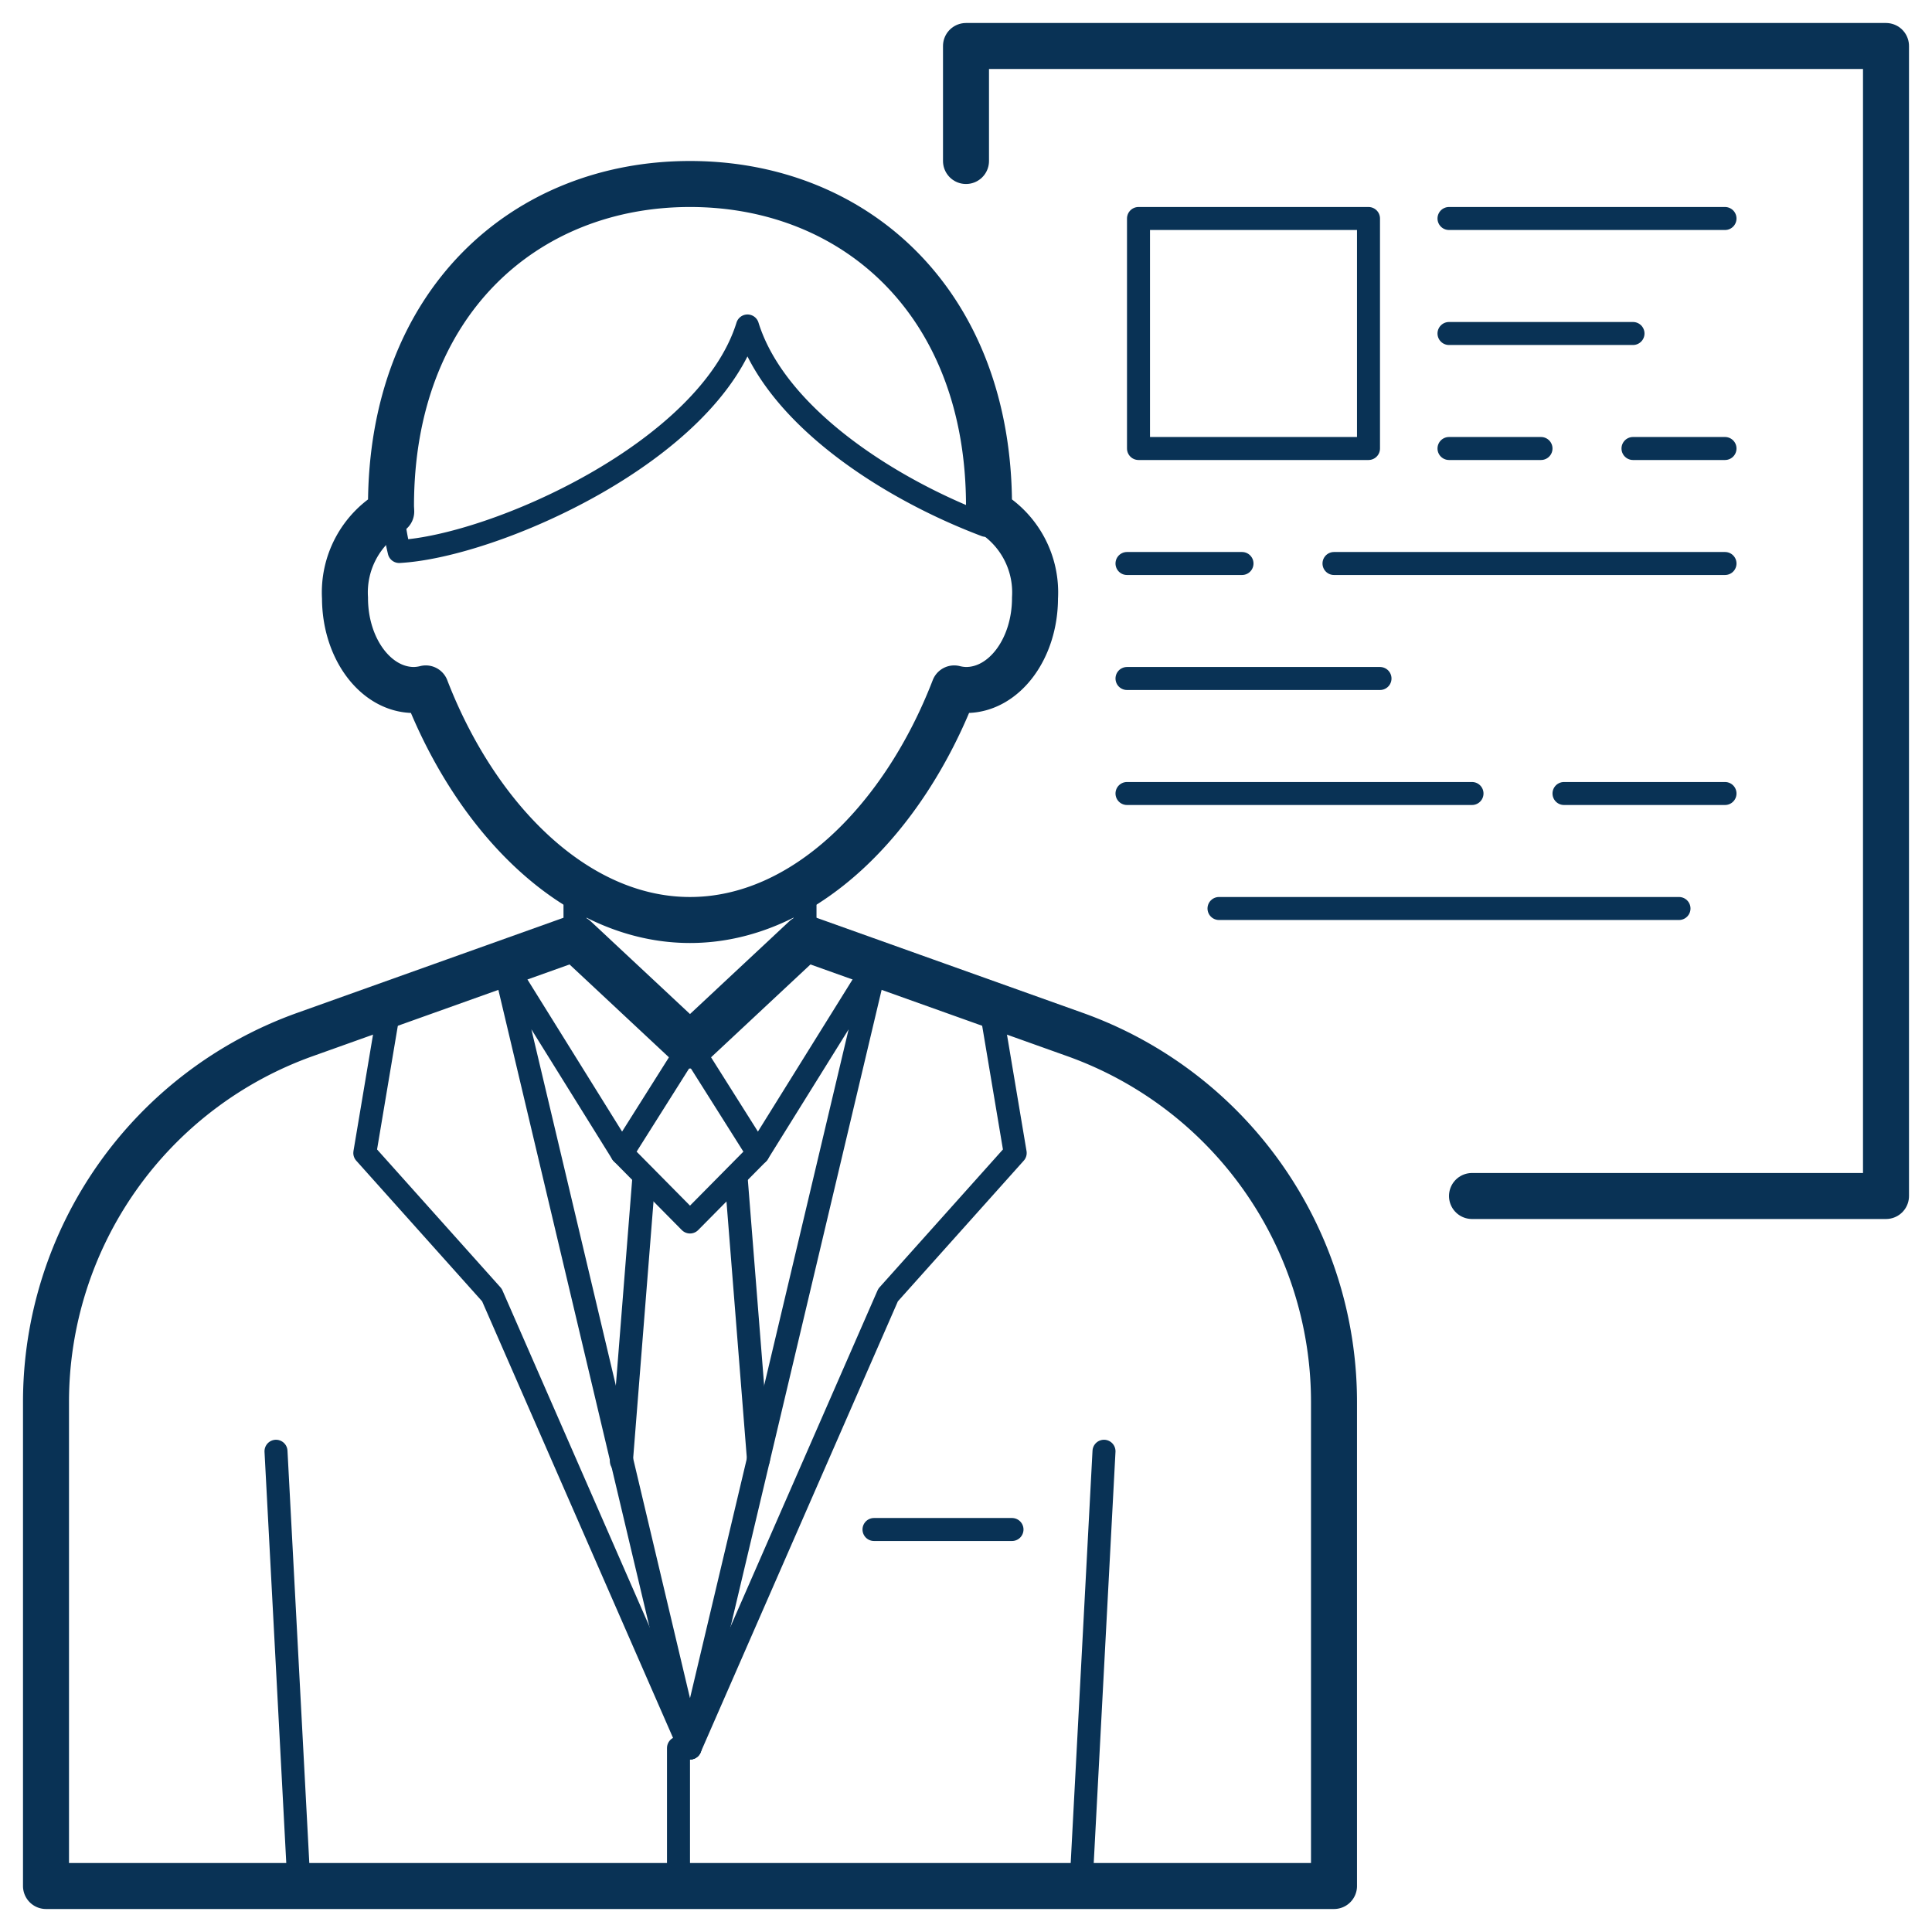
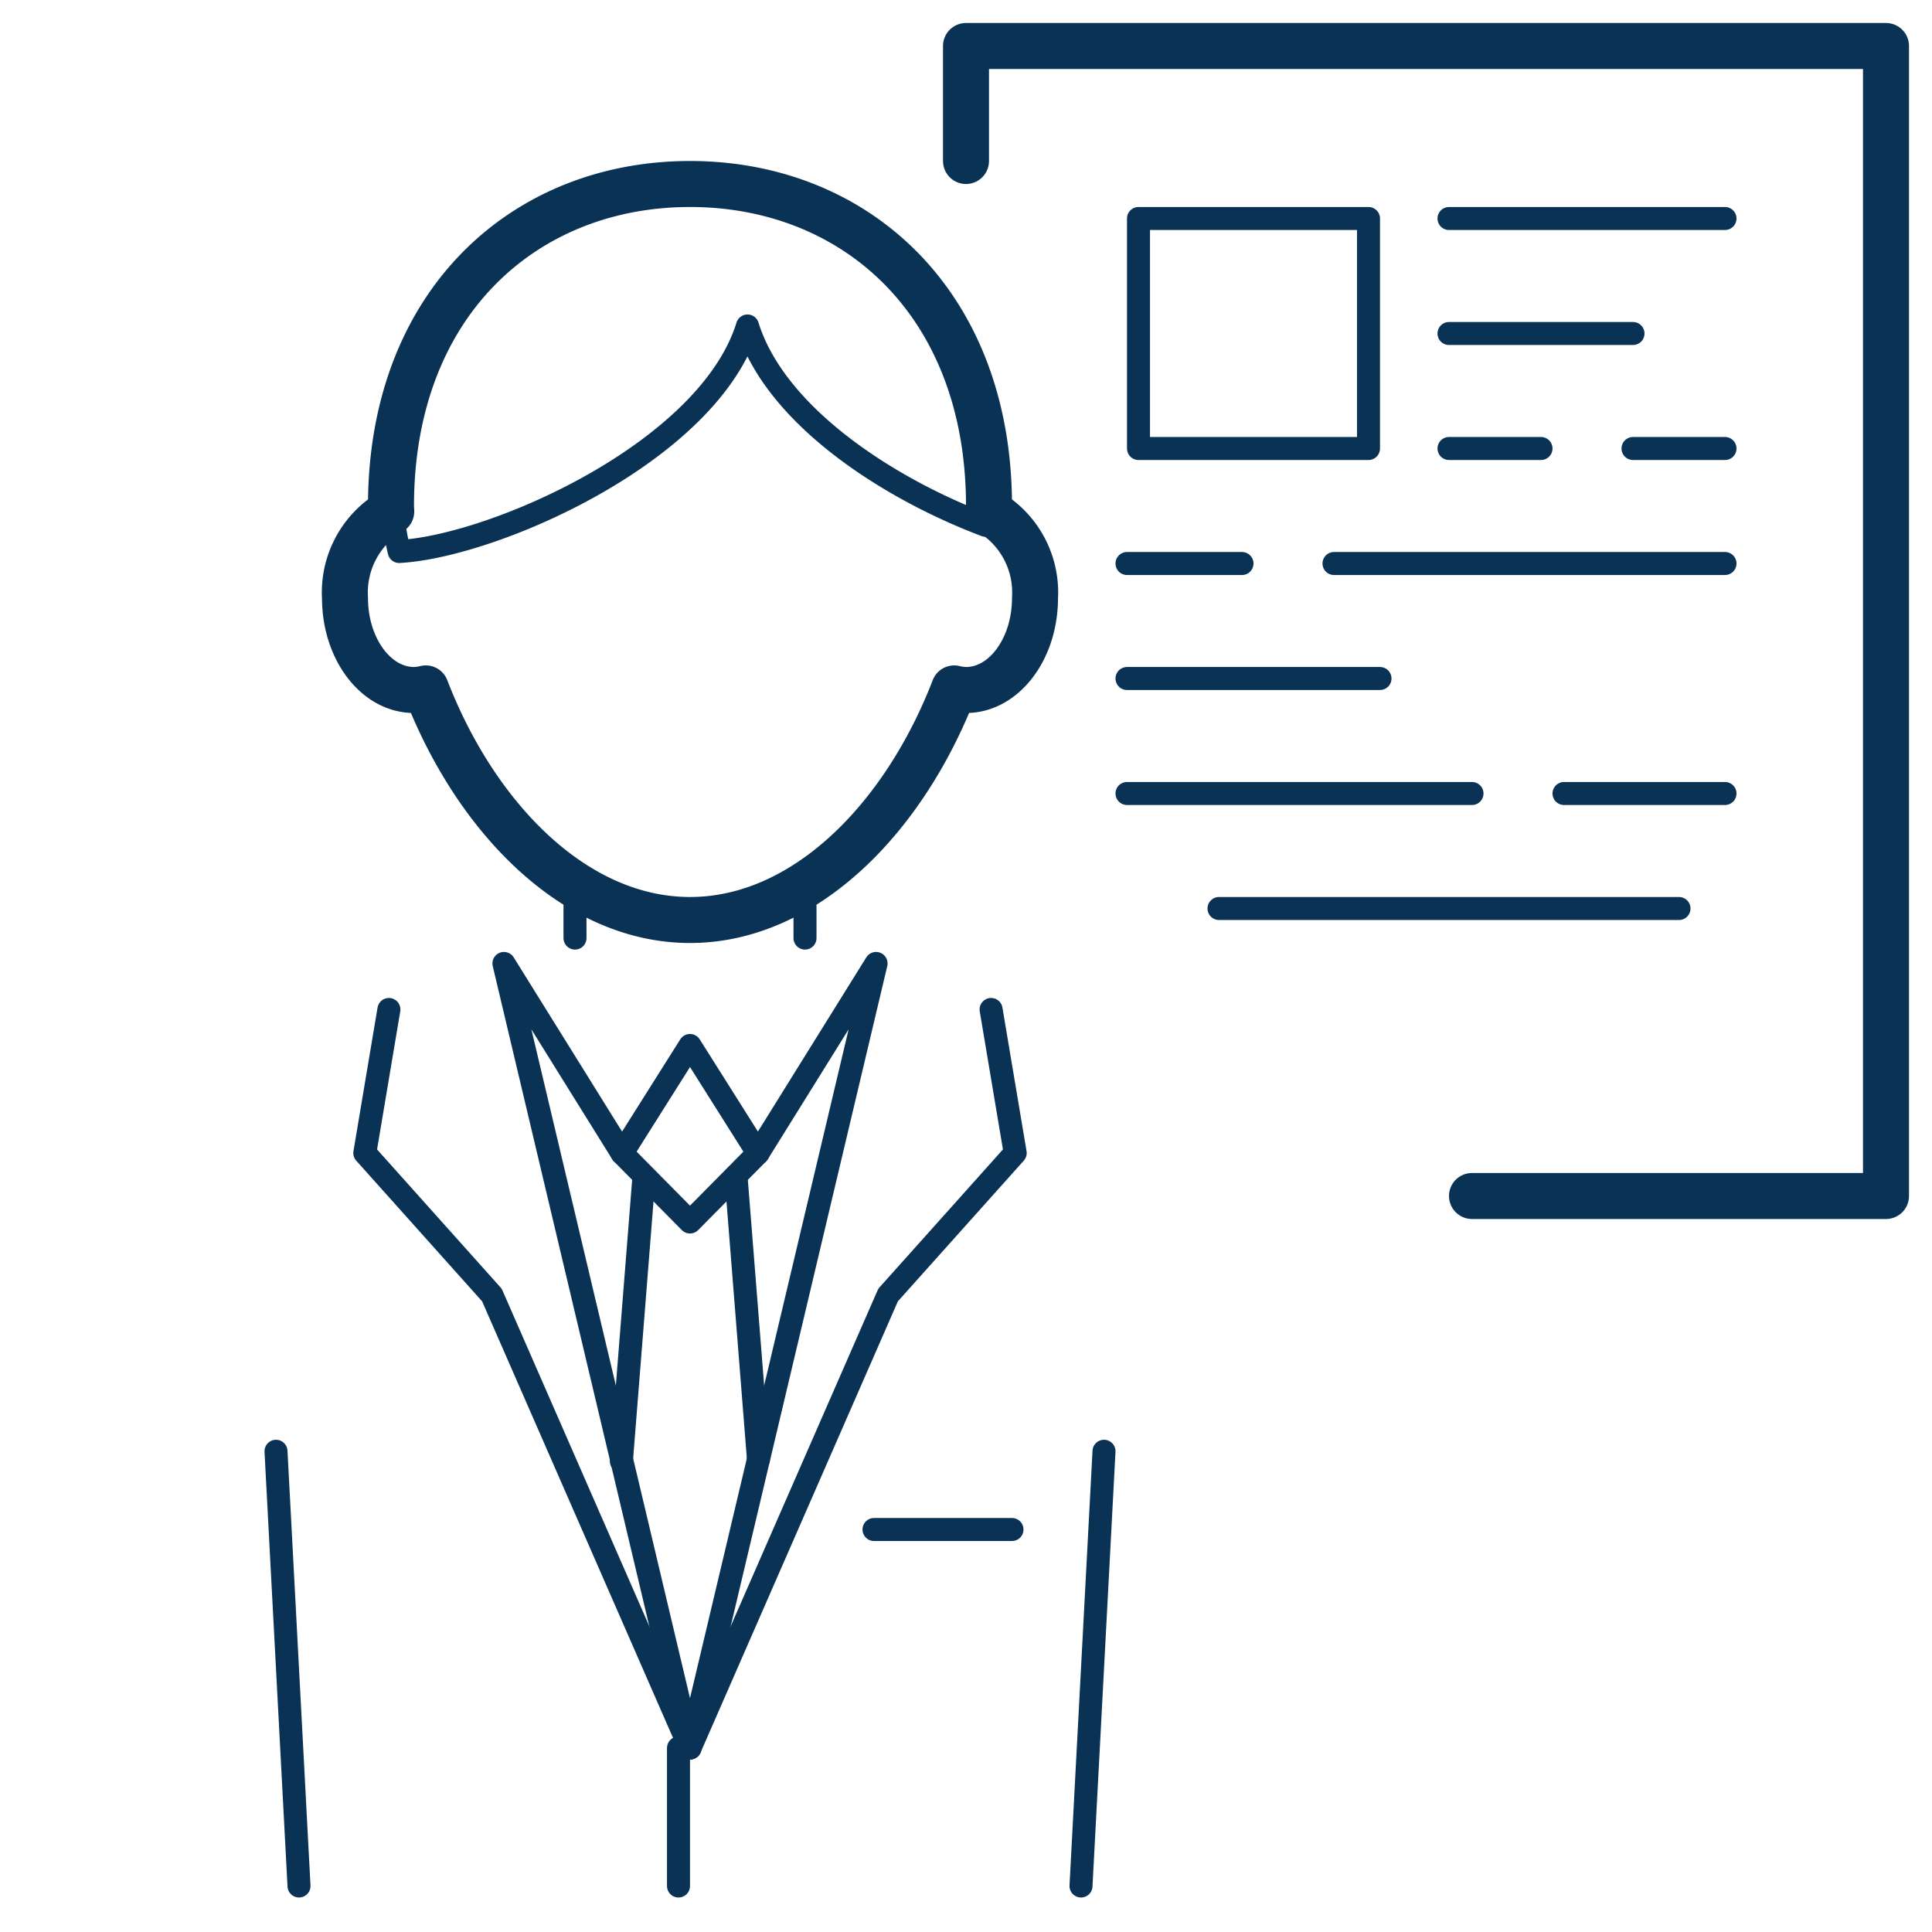
<svg xmlns="http://www.w3.org/2000/svg" width="84" height="84" viewBox="0 0 84 84">
  <defs>
    <clipPath id="clip-path">
      <rect id="Rectangle_582" data-name="Rectangle 582" width="84" height="84" transform="translate(350 2499)" fill="#fff" stroke="#707070" stroke-width="1" />
    </clipPath>
  </defs>
  <g id="career-s3-i1" transform="translate(-350 -2499)" clip-path="url(#clip-path)">
    <g id="Group_994" data-name="Group 994" transform="translate(-214.5 -920.5)">
      <line id="Line_144" data-name="Line 144" y2="2.329" transform="translate(589.5 3457.957)" fill="none" stroke="#093255" stroke-linecap="round" stroke-linejoin="round" stroke-width="1" />
      <line id="Line_145" data-name="Line 145" y1="2.329" transform="translate(599.5 3457.957)" fill="none" stroke="#093255" stroke-linecap="round" stroke-linejoin="round" stroke-width="1" />
      <path id="Path_504" data-name="Path 504" d="M28.5,6.5A12.961,12.961,0,0,0,15.856,22.478C19.971,22.254,29.3,18.159,31,12.673c1.2,3.867,6.061,7.047,10.355,8.667A13.137,13.137,0,0,0,41.5,19.5,13,13,0,0,0,28.5,6.5Z" transform="translate(566 3421)" fill="none" stroke="#093255" stroke-linecap="round" stroke-linejoin="round" stroke-width="1" />
      <path id="Path_505" data-name="Path 505" d="M41.49,20.741c0-.08.01-.161.01-.241,0-8.836-5.821-14-13-14s-13,5.164-13,14c0,.08.009.161.01.241A4.072,4.072,0,0,0,13.5,24.5c0,2.209,1.343,4,3,4a2.264,2.264,0,0,0,.513-.069C19.195,34.085,23.518,38.5,28.5,38.5s9.305-4.415,11.487-10.069a2.249,2.249,0,0,0,.513.069c1.657,0,3-1.791,3-4A4.072,4.072,0,0,0,41.49,20.741Z" transform="translate(566 3421)" fill="none" stroke="#093255" stroke-linecap="round" stroke-linejoin="round" stroke-width="2" />
-       <path id="Path_506" data-name="Path 506" d="M23.5,39.286,11.76,43.479A16.967,16.967,0,0,0,.5,59.457V80.5h56V59.457A16.967,16.967,0,0,0,45.24,43.479L33.5,39.286l-5,4.671Z" transform="translate(566 3421)" fill="none" stroke="#093255" stroke-linecap="round" stroke-linejoin="round" stroke-width="2" />
      <path id="Path_507" data-name="Path 507" d="M25.544,48.641,28.5,43.956l2.956,4.685L28.5,51.63Z" transform="translate(566 3421)" fill="none" stroke="#093255" stroke-linecap="round" stroke-linejoin="round" stroke-width="1" />
      <path id="Path_508" data-name="Path 508" d="M31.456,48.641l5.134-8.252L28.5,74.5l-8.09-34.111,5.134,8.252" transform="translate(566 3421)" fill="none" stroke="#093255" stroke-linecap="round" stroke-linejoin="round" stroke-width="1" />
      <line id="Line_146" data-name="Line 146" y2="6" transform="translate(594 3495.5)" fill="none" stroke="#093255" stroke-linecap="round" stroke-linejoin="round" stroke-width="1" />
      <line id="Line_147" data-name="Line 147" x2="1" y2="18.902" transform="translate(576.5 3482.598)" fill="none" stroke="#093255" stroke-linecap="round" stroke-linejoin="round" stroke-width="1" />
      <line id="Line_148" data-name="Line 148" x1="1" y2="18.902" transform="translate(611.5 3482.598)" fill="none" stroke="#093255" stroke-linecap="round" stroke-linejoin="round" stroke-width="1" />
      <line id="Line_149" data-name="Line 149" x1="0.977" y1="12.32" transform="translate(596.5 3470.631)" fill="none" stroke="#093255" stroke-linecap="round" stroke-linejoin="round" stroke-width="1" />
      <line id="Line_150" data-name="Line 150" x1="0.983" y2="12.403" transform="translate(591.517 3470.63)" fill="none" stroke="#093255" stroke-linecap="round" stroke-linejoin="round" stroke-width="1" />
      <path id="Path_509" data-name="Path 509" d="M28.5,74.5,19.888,54.806,14.361,48.63l1.048-6.24" transform="translate(566 3421)" fill="none" stroke="#093255" stroke-linecap="round" stroke-linejoin="round" stroke-width="1" />
      <path id="Path_510" data-name="Path 510" d="M28.5,74.5l8.612-19.694,5.527-6.176-1.048-6.24" transform="translate(566 3421)" fill="none" stroke="#093255" stroke-linecap="round" stroke-linejoin="round" stroke-width="1" />
      <line id="Line_151" data-name="Line 151" x1="6" transform="translate(602.5 3486)" fill="none" stroke="#093255" stroke-linecap="round" stroke-linejoin="round" stroke-width="1" />
      <path id="Path_511" data-name="Path 511" d="M40.5,5.5V.5h40v50h-18" transform="translate(566 3421)" fill="none" stroke="#093255" stroke-linecap="round" stroke-linejoin="round" stroke-width="2" />
      <line id="Line_152" data-name="Line 152" x2="12" transform="translate(627.5 3429)" fill="none" stroke="#093255" stroke-linecap="round" stroke-linejoin="round" stroke-width="1" />
      <line id="Line_153" data-name="Line 153" x2="8" transform="translate(627.5 3434)" fill="none" stroke="#093255" stroke-linecap="round" stroke-linejoin="round" stroke-width="1" />
      <line id="Line_154" data-name="Line 154" x2="4" transform="translate(635.5 3439)" fill="none" stroke="#093255" stroke-linecap="round" stroke-linejoin="round" stroke-width="1" />
      <line id="Line_155" data-name="Line 155" x2="4" transform="translate(627.5 3439)" fill="none" stroke="#093255" stroke-linecap="round" stroke-linejoin="round" stroke-width="1" />
      <line id="Line_157" data-name="Line 157" x2="17" transform="translate(622.5 3444)" fill="none" stroke="#093255" stroke-linecap="round" stroke-linejoin="round" stroke-width="1" />
      <line id="Line_158" data-name="Line 158" x2="5" transform="translate(613.5 3444)" fill="none" stroke="#093255" stroke-linecap="round" stroke-linejoin="round" stroke-width="1" />
      <line id="Line_159" data-name="Line 159" x2="11" transform="translate(613.5 3449)" fill="none" stroke="#093255" stroke-linecap="round" stroke-linejoin="round" stroke-width="1" />
      <rect id="Rectangle_565" data-name="Rectangle 565" width="10" height="10" transform="translate(614 3429)" fill="none" stroke="#093255" stroke-linecap="round" stroke-linejoin="round" stroke-width="1" />
      <line id="Line_160" data-name="Line 160" x2="15" transform="translate(613.5 3454)" fill="none" stroke="#093255" stroke-linecap="round" stroke-linejoin="round" stroke-width="1" />
      <line id="Line_161" data-name="Line 161" x2="7" transform="translate(632.5 3454)" fill="none" stroke="#093255" stroke-linecap="round" stroke-linejoin="round" stroke-width="1" />
      <line id="Line_162" data-name="Line 162" x2="20" transform="translate(617.5 3459)" fill="none" stroke="#093255" stroke-linecap="round" stroke-linejoin="round" stroke-width="1" />
    </g>
  </g>
</svg>